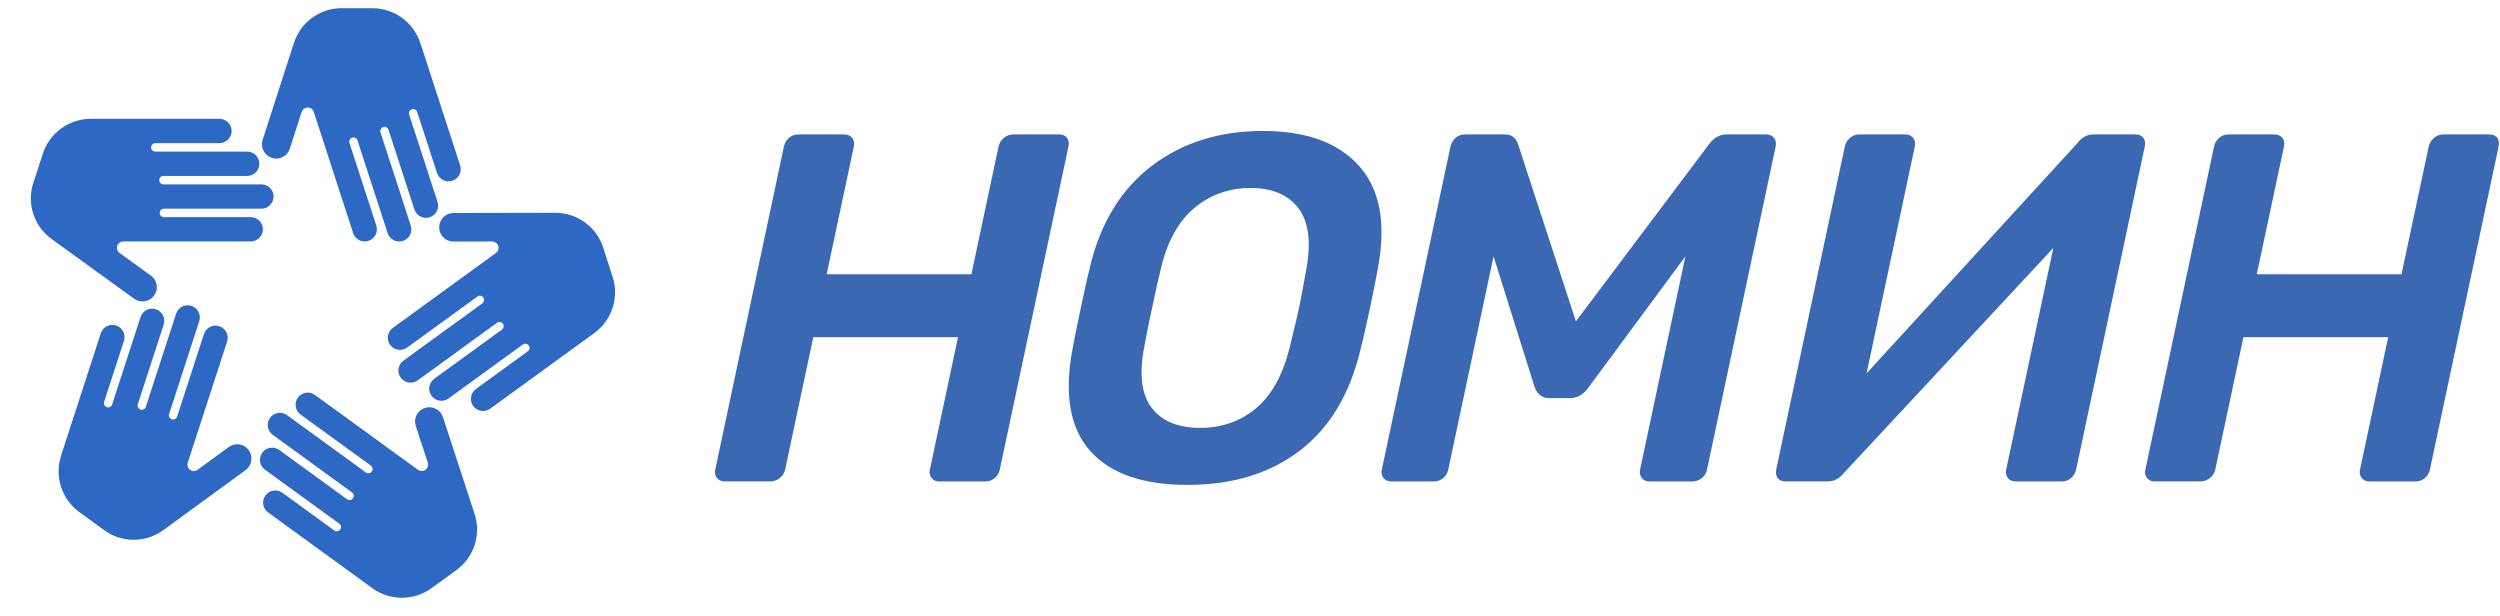
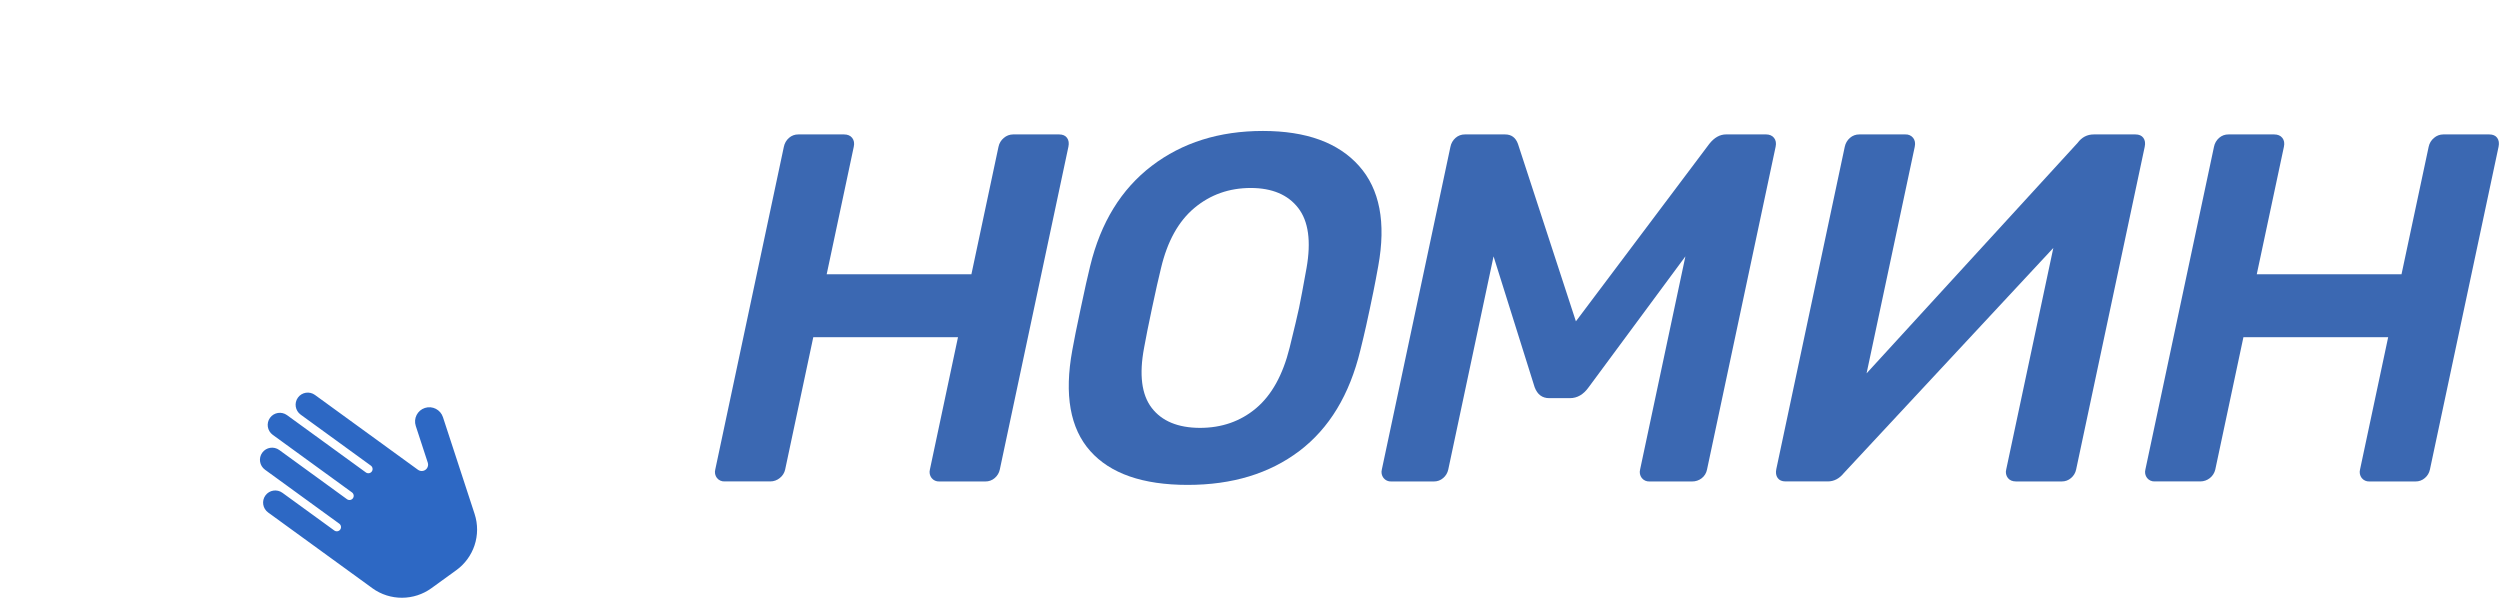
<svg xmlns="http://www.w3.org/2000/svg" viewBox="0 0 2119 522" fill="none">
-   <path fill-rule="evenodd" clip-rule="evenodd" d="M77.03 100.72H185.98C191.7 100.72 196.34 105.33 196.34 111.02C196.34 116.72 191.7 121.33 185.98 121.33H131.64C129.66 121.33 128.05 122.93 128.05 124.91C128.05 126.88 129.66 128.49 131.64 128.49H209.47C215.19 128.49 219.83 133.11 219.83 138.8C219.83 144.5 215.19 149.11 209.47 149.11H138.54C136.56 149.11 134.95 150.71 134.95 152.69C134.95 154.66 136.56 156.27 138.54 156.27H221.53C227.25 156.27 231.89 160.89 231.89 166.58C231.89 172.28 227.25 176.89 221.53 176.89H138.94C136.96 176.89 135.35 178.49 135.35 180.47C135.35 182.45 136.96 184.05 138.94 184.05H212.47C218.19 184.05 222.83 188.66 222.83 194.36C222.83 200.06 218.19 204.67 212.47 204.67H104.56C101.56 204.67 99.14 207.09 99.14 210.07C99.14 211.79 99.95 213.32 101.21 214.31L127.93 233.65C133.35 237.57 134.56 245.13 130.62 250.53C126.68 255.93 119.09 257.13 113.66 253.2L43.78 202.63C28.4 191.51 22.65 172.09 28.23 155.01H28.24L36.36 130.14H36.35C41.92 113.06 58.03 100.71 77.04 100.71L77.03 100.72Z" fill="#2D68C4" />
-   <path fill-rule="evenodd" clip-rule="evenodd" d="M51.76 386.17L85.42 282.55C87.19 277.11 93.01 274.13 98.43 275.89C103.85 277.65 106.8 283.49 105.04 288.93L88.25 340.61C87.64 342.5 88.66 344.52 90.54 345.13C92.42 345.74 94.44 344.71 95.05 342.82L119.1 268.8C120.87 263.36 126.69 260.38 132.11 262.14C137.53 263.9 140.48 269.74 138.72 275.18L116.8 342.64C116.19 344.53 117.21 346.55 119.09 347.16C120.97 347.77 122.99 346.74 123.6 344.85L149.25 265.92C151.02 260.48 156.84 257.5 162.26 259.26C167.68 261.02 170.63 266.86 168.87 272.3L143.35 350.85C142.74 352.74 143.76 354.76 145.64 355.37C147.52 355.98 149.54 354.95 150.15 353.06L172.87 283.13C174.64 277.69 180.46 274.71 185.88 276.47C191.3 278.23 194.25 284.07 192.49 289.51L159.14 392.15C158.21 395 159.76 398.06 162.6 398.98C164.24 399.51 165.95 399.22 167.28 398.32L193.93 378.88C199.34 374.93 206.9 376.13 210.82 381.54C214.74 386.96 213.53 394.55 208.12 398.49L138.43 449.33C123.1 460.52 102.86 459.98 88.34 449.4L67.19 433.98C52.67 423.42 45.91 404.28 51.78 386.2L51.76 386.17Z" fill="#2D68C4" />
  <path fill-rule="evenodd" clip-rule="evenodd" d="M315.43 498.42L227.28 434.39C222.65 431.03 221.61 424.57 224.96 419.96C228.31 415.35 234.77 414.34 239.4 417.71L283.36 449.65C284.96 450.82 287.21 450.47 288.37 448.87C289.53 447.27 289.17 445.03 287.57 443.87L224.61 398.12C219.98 394.76 218.94 388.3 222.29 383.69C225.64 379.08 232.1 378.07 236.73 381.44L294.11 423.13C295.71 424.3 297.96 423.95 299.12 422.35C300.28 420.75 299.92 418.51 298.32 417.35L231.18 368.57C226.55 365.21 225.51 358.75 228.86 354.14C232.21 349.53 238.67 348.52 243.3 351.89L310.12 400.44C311.72 401.61 313.97 401.26 315.13 399.66C316.29 398.06 315.93 395.82 314.33 394.66L254.84 351.44C250.21 348.08 249.17 341.62 252.52 337.01C255.87 332.4 262.33 331.39 266.96 334.76L354.27 398.19C356.69 399.95 360.08 399.42 361.83 397.01C362.84 395.62 363.09 393.9 362.65 392.36L352.4 361.01C350.32 354.65 353.79 347.83 360.15 345.77C366.51 343.71 373.36 347.21 375.44 353.57L402.26 435.56C408.16 453.6 401.4 472.69 386.85 483.22L365.66 498.56C351.12 509.11 330.82 509.63 315.45 498.46L315.43 498.42Z" fill="#2D68C4" />
-   <path fill-rule="evenodd" clip-rule="evenodd" d="M503.66 282.34L415.52 346.39C410.89 349.75 404.43 348.74 401.08 344.14C397.73 339.53 398.77 333.07 403.4 329.71L447.36 297.77C448.96 296.6 449.32 294.36 448.16 292.77C447 291.17 444.76 290.82 443.15 291.99L380.19 337.74C375.56 341.1 369.1 340.09 365.75 335.49C362.4 330.88 363.44 324.42 368.07 321.06L425.45 279.37C427.05 278.2 427.41 275.96 426.25 274.37C425.09 272.78 422.85 272.42 421.24 273.59L354.1 322.37C349.47 325.73 343.01 324.72 339.66 320.12C336.31 315.51 337.35 309.05 341.98 305.69L408.8 257.14C410.4 255.97 410.76 253.73 409.6 252.14C408.44 250.55 406.2 250.19 404.59 251.36L345.11 294.58C340.48 297.94 334.02 296.93 330.67 292.33C327.32 287.72 328.36 281.26 332.99 277.9L420.3 214.47C422.72 212.71 423.27 209.33 421.51 206.91C420.5 205.52 418.94 204.75 417.34 204.69L384.35 204.75C377.66 204.76 372.24 199.36 372.25 192.67C372.26 185.98 377.7 180.55 384.4 180.54L470.66 180.37C489.64 180.33 505.7 192.66 511.23 209.75H511.22L519.27 234.65H519.28C524.81 251.73 519.03 271.19 503.65 282.37L503.66 282.34Z" fill="#2D68C4" />
-   <path fill-rule="evenodd" clip-rule="evenodd" d="M356.32 36.55L390 140.17C391.77 145.61 388.81 151.45 383.39 153.21C377.97 154.97 372.15 151.99 370.38 146.55L353.59 94.87C352.98 92.98 350.96 91.95 349.08 92.56C347.2 93.17 346.18 95.19 346.79 97.08L370.84 171.1C372.61 176.54 369.65 182.38 364.23 184.14C358.81 185.9 352.99 182.92 351.22 177.48L329.3 110.02C328.69 108.13 326.67 107.1 324.79 107.71C322.91 108.32 321.89 110.34 322.5 112.23L348.15 191.16C349.92 196.6 346.96 202.44 341.54 204.2C336.12 205.96 330.3 202.98 328.53 197.54L303.01 118.99C302.4 117.1 300.38 116.07 298.5 116.68C296.62 117.29 295.6 119.31 296.21 121.2L318.93 191.13C320.7 196.57 317.74 202.41 312.32 204.17C306.9 205.93 301.08 202.95 299.31 197.51L265.96 94.87C265.03 92.02 261.98 90.46 259.15 91.38C257.51 91.91 256.3 93.16 255.75 94.66L245.62 126.05C243.56 132.42 236.75 135.9 230.39 133.82C224.04 131.74 220.55 124.89 222.61 118.52L249.11 36.43C254.94 18.37 271.63 6.9 289.59 6.93L315.75 6.98V6.96C333.71 6.98 350.43 18.49 356.31 36.57L356.32 36.55Z" fill="#2D68C4" />
  <path d="M607.67 405.12C606.903 404.122 606.375 402.96 606.129 401.726C605.883 400.491 605.924 399.216 606.25 398L664.39 124.44C664.957 121.508 666.484 118.848 668.73 116.88C670.931 114.927 673.788 113.877 676.73 113.94H715.38C718.46 113.94 720.773 114.92 722.32 116.88C723.86 118.88 724.32 121.36 723.65 124.44L700.7 232.44H823.37L846.32 124.44C846.909 121.467 848.518 118.793 850.87 116.88C853.027 115.006 855.783 113.964 858.64 113.94H897.72C900.793 113.94 903.033 114.92 904.44 116.88C905.847 118.84 906.223 121.36 905.57 124.44L847.43 398C846.841 400.787 845.347 403.301 843.18 405.15C840.976 407.098 838.121 408.147 835.18 408.09H796.12C794.879 408.155 793.641 407.922 792.508 407.41C791.376 406.899 790.382 406.124 789.61 405.15C788.839 404.148 788.309 402.982 788.061 401.742C787.813 400.502 787.854 399.222 788.18 398L812 285.79H689.34L665.49 398C664.87 400.825 663.282 403.343 661 405.12C658.709 407.048 655.804 408.091 652.81 408.06H614.19C612.948 408.124 611.708 407.89 610.574 407.379C609.44 406.868 608.445 406.093 607.67 405.12Z" fill="#3B68B2" />
  <path d="M924.06 382.25C907.02 363.083 901.96 334.61 908.88 296.83C910.293 288.783 912.667 276.98 916 261.42C919.333 245.58 922 233.633 924 225.58C932.96 188.64 950.373 160.307 976.24 140.58C1002.11 120.853 1033.51 110.993 1070.46 111C1107.13 111 1134.27 120.86 1151.88 140.58C1169.49 160.3 1174.93 188.633 1168.19 225.58C1165.32 241.7 1162.69 254.04 1161.04 261.82C1159.45 269.32 1157.04 280.73 1153.04 296.82C1143.9 334.6 1126.67 363.073 1101.35 382.24C1076.03 401.407 1044.48 410.993 1006.69 411C968.63 411 941.087 401.417 924.06 382.25ZM1064.68 346C1077.87 334.887 1087.34 317.803 1093.07 294.75C1097.17 278.083 1099.84 266.833 1101.07 261C1102.4 254.613 1104.52 243.363 1107.41 227.25C1111.41 204.483 1109.05 187.483 1100.34 176.25C1091.63 165.017 1078.24 159.377 1060.19 159.33C1041.85 159.33 1025.93 164.957 1012.43 176.21C998.93 187.463 989.48 204.463 984.08 227.21C982.08 235.27 979.55 246.52 976.49 260.96C973.483 275.127 971.233 286.377 969.74 294.71C965.447 317.49 967.593 334.49 976.18 345.71C984.767 356.93 998.373 362.583 1017 362.67C1035.58 362.67 1051.47 357.113 1064.68 346Z" fill="#3B68B2" />
  <path d="M1172.66 405.12C1171.89 404.118 1171.36 402.952 1171.11 401.711C1170.87 400.471 1170.91 399.191 1171.24 397.97L1229.38 124.44C1229.94 121.509 1231.47 118.849 1233.71 116.88C1235.91 114.931 1238.77 113.881 1241.71 113.94H1275.71C1281.04 113.94 1284.68 116.607 1286.61 121.94L1335.73 272.36L1448.82 121.92C1453.03 116.587 1457.79 113.92 1463.12 113.92H1496.73C1499.81 113.92 1502.13 114.92 1503.67 116.86C1505.21 118.8 1505.67 121.34 1505.01 124.42L1446.87 398C1446.31 400.92 1444.71 403.536 1442.36 405.36C1440.04 407.171 1437.17 408.135 1434.22 408.09H1398.08C1396.84 408.155 1395.6 407.922 1394.47 407.41C1393.34 406.899 1392.34 406.124 1391.57 405.15C1390.8 404.148 1390.27 402.982 1390.02 401.742C1389.77 400.502 1389.81 399.222 1390.14 398L1428.55 217.3L1346.55 328.23C1342.15 334.39 1336.87 337.47 1330.72 337.47H1313.09C1307.21 337.47 1303.09 334.39 1300.77 328.23L1265.94 217.3L1227.54 398C1226.95 400.787 1225.46 403.301 1223.29 405.15C1221.09 407.099 1218.23 408.149 1215.29 408.09H1179.18C1177.94 408.151 1176.69 407.913 1175.56 407.397C1174.43 406.88 1173.43 406.099 1172.66 405.12Z" fill="#3B68B2" />
  <path d="M1506.74 405.12C1505.33 403.12 1504.96 400.64 1505.61 397.55L1563.61 124.45C1564.2 121.511 1565.74 118.849 1568 116.88C1570.21 114.935 1573.06 113.886 1576 113.94H1615.08C1616.32 113.879 1617.56 114.114 1618.69 114.626C1619.82 115.137 1620.82 115.909 1621.59 116.88C1623.13 118.88 1623.58 121.403 1622.93 124.45L1582.11 316.45L1761 121.08C1764.53 116.32 1769.1 113.94 1774.7 113.94H1810C1813.08 113.94 1815.32 114.94 1816.73 116.88C1818.14 118.82 1818.51 121.37 1817.85 124.45L1759.72 398C1759.14 400.786 1757.64 403.299 1755.47 405.14C1753.27 407.092 1750.41 408.142 1747.47 408.08H1708.81C1705.73 408.08 1703.41 407.08 1701.87 405.14C1701.1 404.138 1700.58 402.973 1700.33 401.735C1700.08 400.497 1700.12 399.219 1700.45 398L1740.4 210.16L1562.88 400.92C1559.06 405.68 1554.49 408.06 1549.18 408.06H1513.46C1510.38 408.06 1508.14 407.08 1506.74 405.12Z" fill="#3B68B2" />
  <path d="M1819.85 405.12C1819.08 404.118 1818.55 402.952 1818.3 401.711C1818.06 400.471 1818.1 399.191 1818.43 397.97L1876.57 124.44C1877.13 121.506 1878.66 118.845 1880.91 116.88C1883.11 114.927 1885.97 113.877 1888.91 113.94H1927.57C1930.65 113.94 1932.96 114.92 1934.51 116.88C1936.06 118.84 1936.5 121.36 1935.84 124.44L1912.84 232.44H2035.53L2058.53 124.44C2059.12 121.467 2060.73 118.793 2063.08 116.88C2065.23 115.001 2067.99 113.957 2070.85 113.94H2109.92C2113 113.94 2115.24 114.92 2116.65 116.88C2118.05 118.88 2118.43 121.36 2117.77 124.44L2059.6 398C2059.02 400.79 2057.52 403.307 2055.35 405.15C2053.15 407.099 2050.29 408.149 2047.35 408.09H2008.3C2007.06 408.154 2005.82 407.92 2004.68 407.409C2003.55 406.898 2002.55 406.123 2001.78 405.15C2001.01 404.147 2000.48 402.981 2000.24 401.741C1999.99 400.501 2000.03 399.221 2000.36 398L2024.21 285.82H1901.52L1877.67 398C1877 400.858 1875.38 403.405 1873.08 405.23C1870.78 407.056 1867.94 408.053 1865 408.06H1826.35C1825.11 408.121 1823.88 407.887 1822.74 407.376C1821.61 406.864 1820.62 406.091 1819.85 405.12Z" fill="#3B68B2" />
</svg>